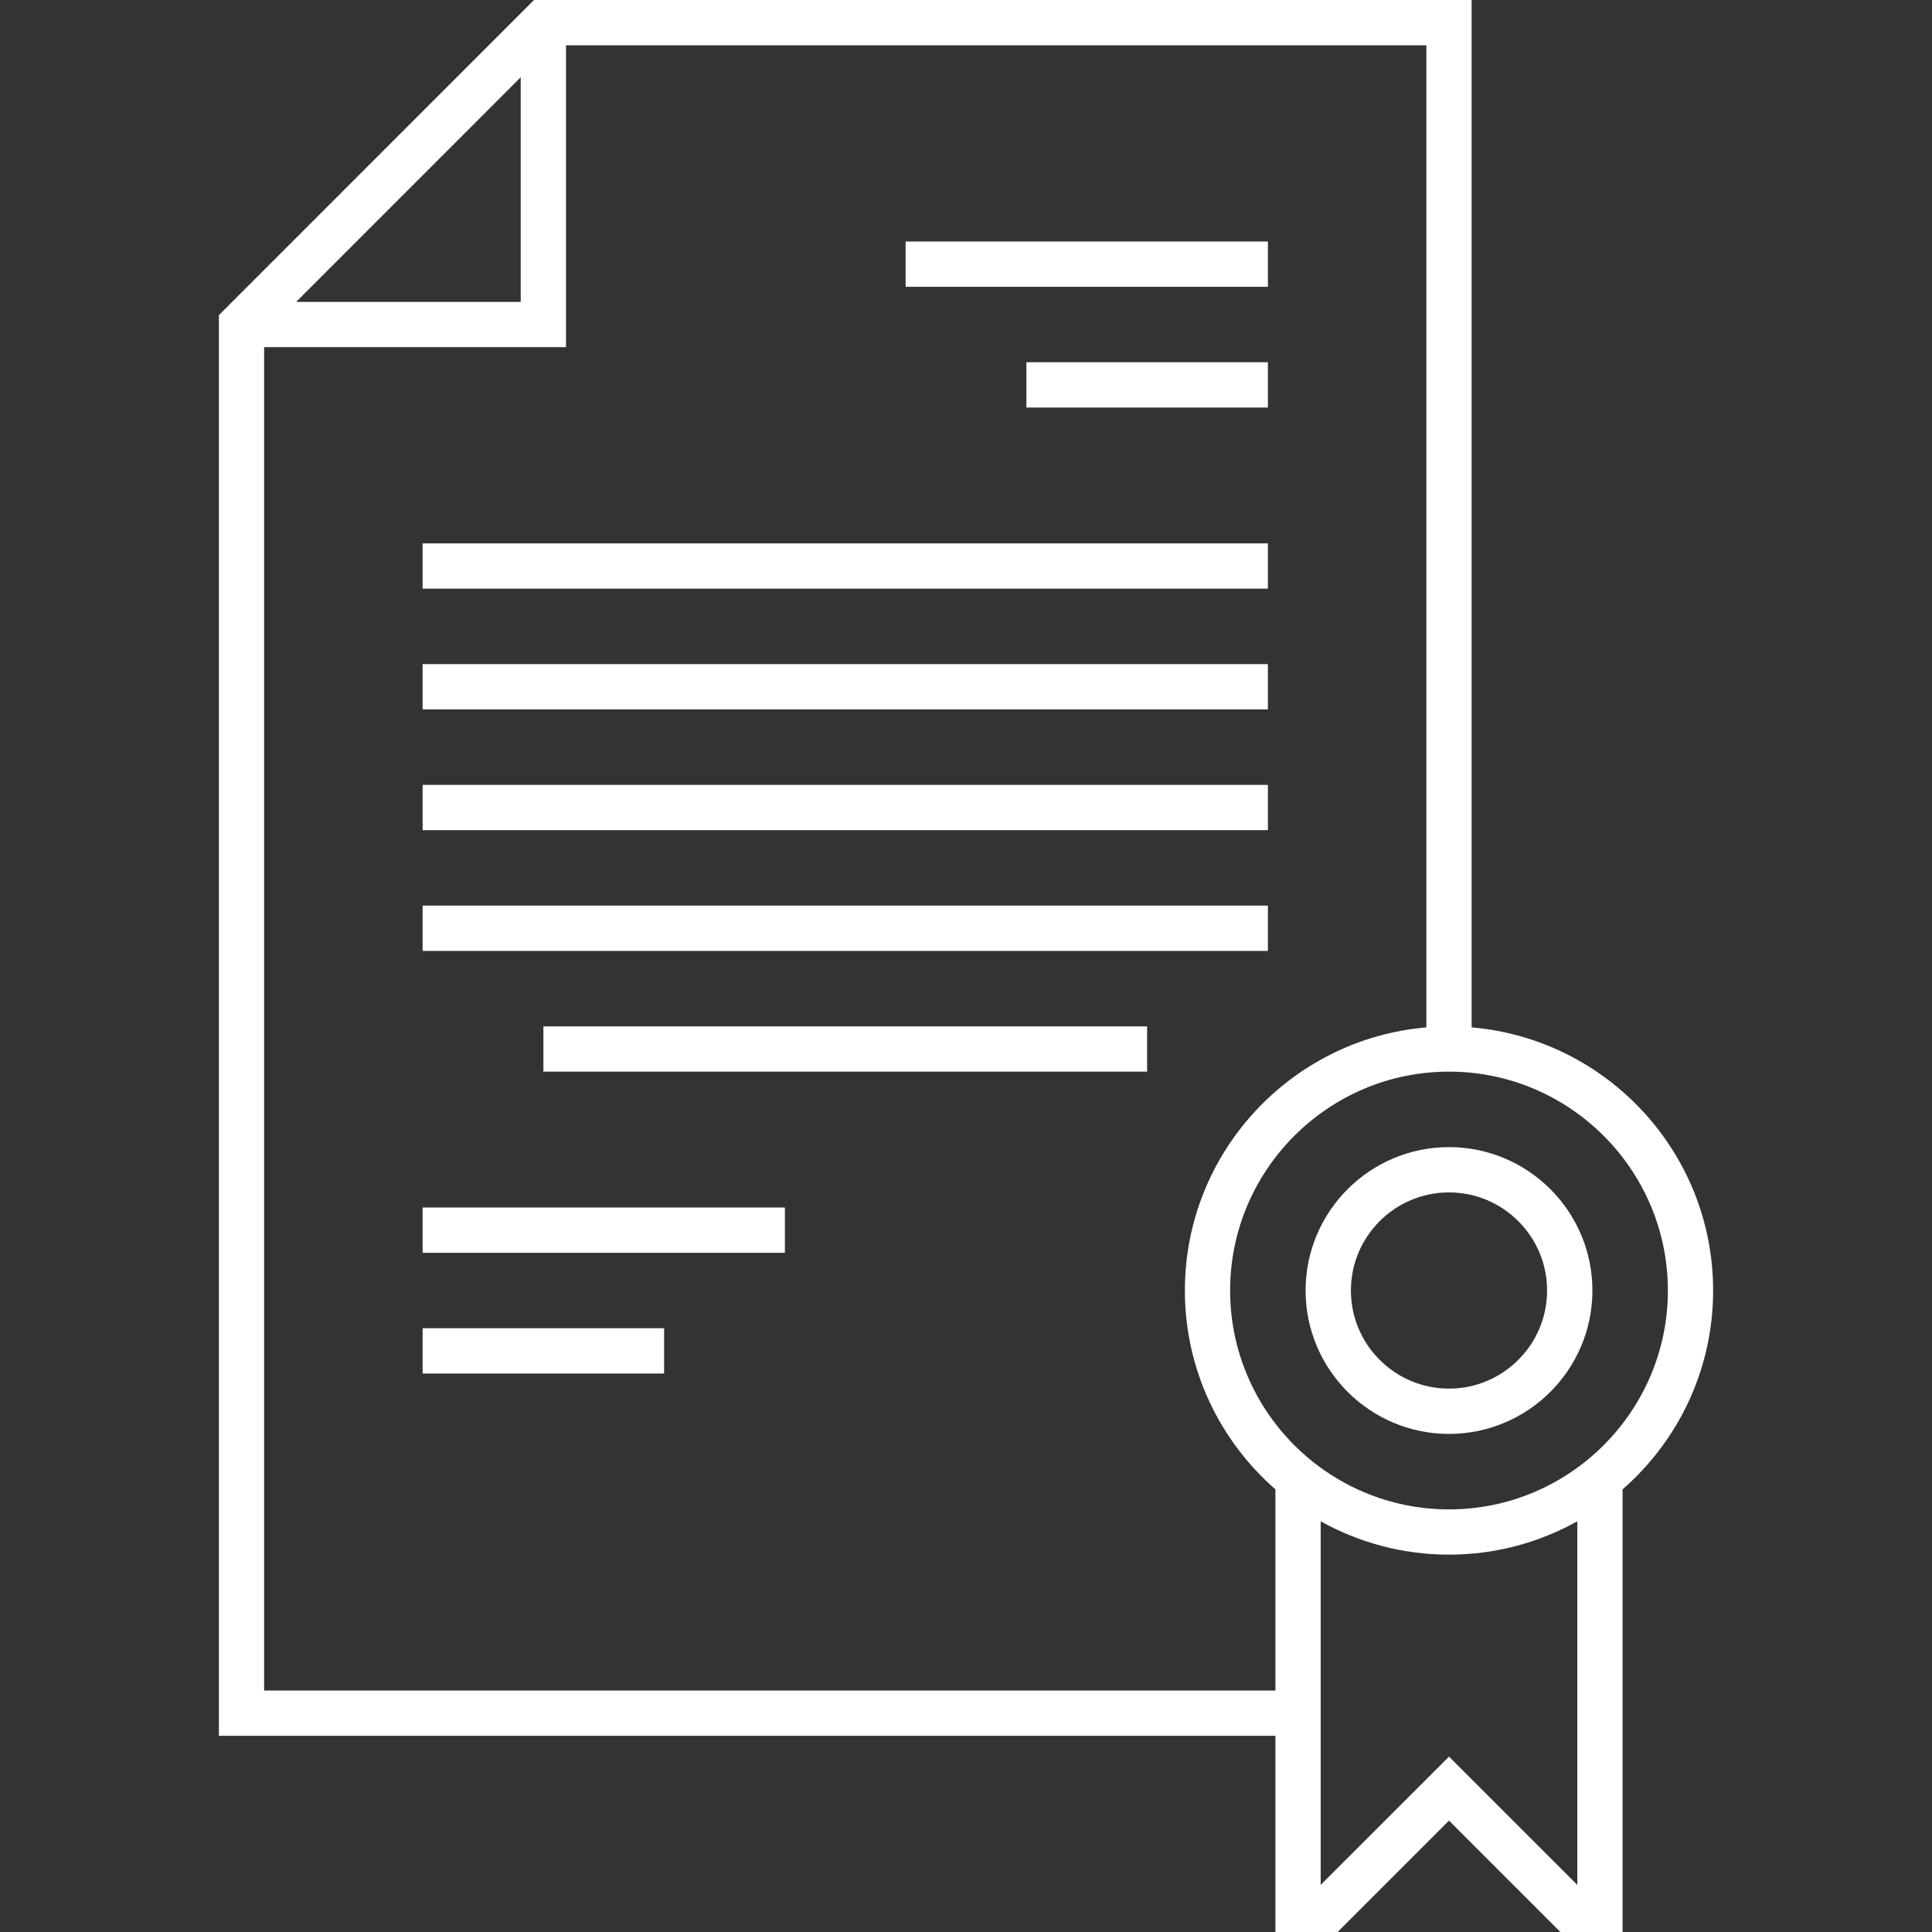
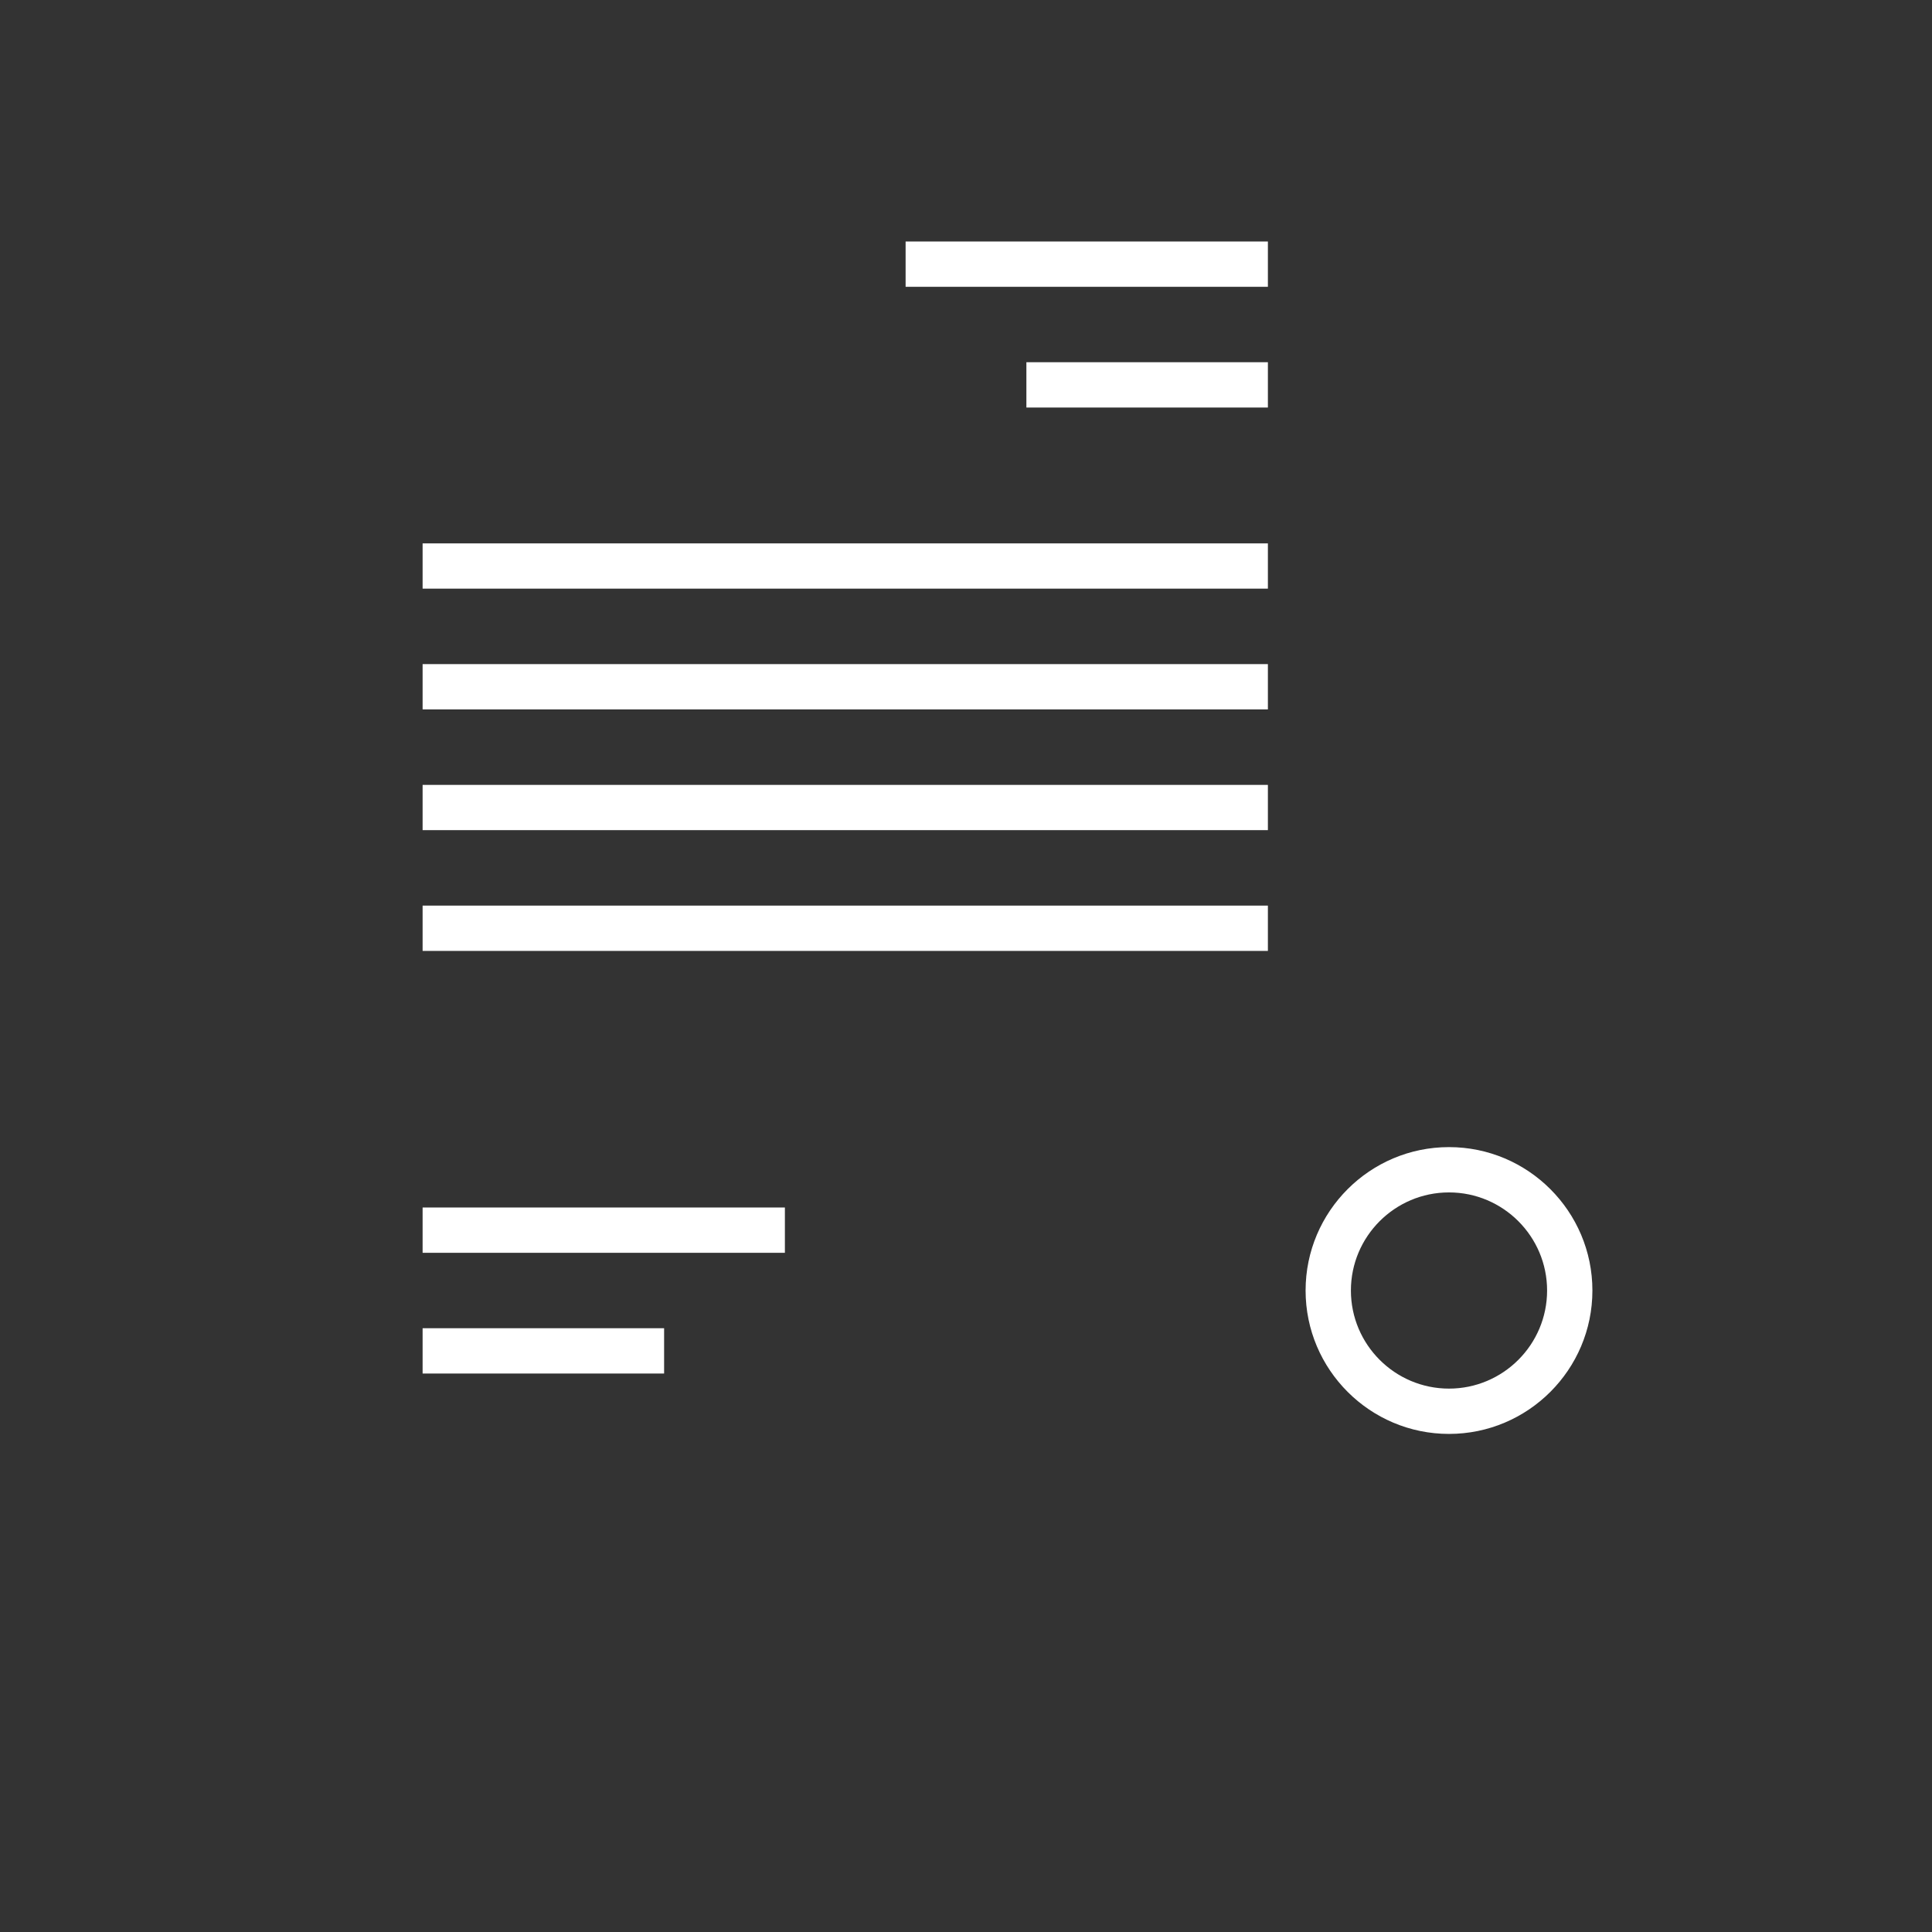
<svg xmlns="http://www.w3.org/2000/svg" width="31" height="31" viewBox="0 0 31 31" fill="none">
  <rect x="0" y="0" width="31" height="31" fill="#333333" stroke="none" />
-   <path d="M3.512 5.057L8.568 0H23.613V16.485C25.781 16.67 27.488 18.492 27.488 20.707C27.488 21.979 26.925 23.12 26.035 23.898V31H25.037L23.25 29.213L21.463 31H20.465V27.852H3.512V5.057ZM8.355 1.24L4.752 4.844H8.355V1.24ZM26.762 20.707C26.762 18.771 25.186 17.195 23.25 17.195C21.314 17.195 19.738 18.771 19.738 20.707C19.738 22.643 21.314 24.219 23.25 24.219C25.186 24.219 26.762 22.643 26.762 20.707ZM23.25 28.186L25.309 30.244V24.41C24.699 24.75 23.997 24.945 23.25 24.945C22.503 24.945 21.801 24.75 21.191 24.41V30.244L23.25 28.186ZM20.465 27.125V23.898C19.575 23.12 19.012 21.979 19.012 20.707C19.012 18.492 20.719 16.67 22.887 16.485V0.727H9.082V5.57H4.238V27.125H20.465Z" fill="white" />
  <path d="M20.344 3.875H14.531V4.602H20.344V3.875Z" fill="white" />
  <path d="M20.344 5.812H16.469V6.539H20.344V5.812Z" fill="white" />
  <path d="M20.344 8.719H6.781V9.445H20.344V8.719Z" fill="white" />
  <path d="M20.344 10.656H6.781V11.383H20.344V10.656Z" fill="white" />
  <path d="M20.344 14.531H6.781V15.258H20.344V14.531Z" fill="white" />
-   <path d="M18.406 16.469H8.719V17.195H18.406V16.469Z" fill="white" />
  <path d="M20.344 12.594H6.781V13.32H20.344V12.594Z" fill="white" />
  <path d="M12.594 19.375H6.781V20.102H12.594V19.375Z" fill="white" />
-   <path d="M10.656 21.312H6.781V22.039H10.656V21.312Z" fill="white" />
+   <path d="M10.656 21.312H6.781V22.039H10.656V21.312" fill="white" />
  <path d="M23.25 23.008C21.981 23.008 20.949 21.976 20.949 20.707C20.949 19.438 21.981 18.406 23.25 18.406C24.519 18.406 25.551 19.438 25.551 20.707C25.551 21.976 24.519 23.008 23.25 23.008ZM23.25 19.133C22.382 19.133 21.676 19.839 21.676 20.707C21.676 21.575 22.382 22.281 23.25 22.281C24.118 22.281 24.824 21.575 24.824 20.707C24.824 19.839 24.118 19.133 23.25 19.133Z" fill="white" />
</svg>